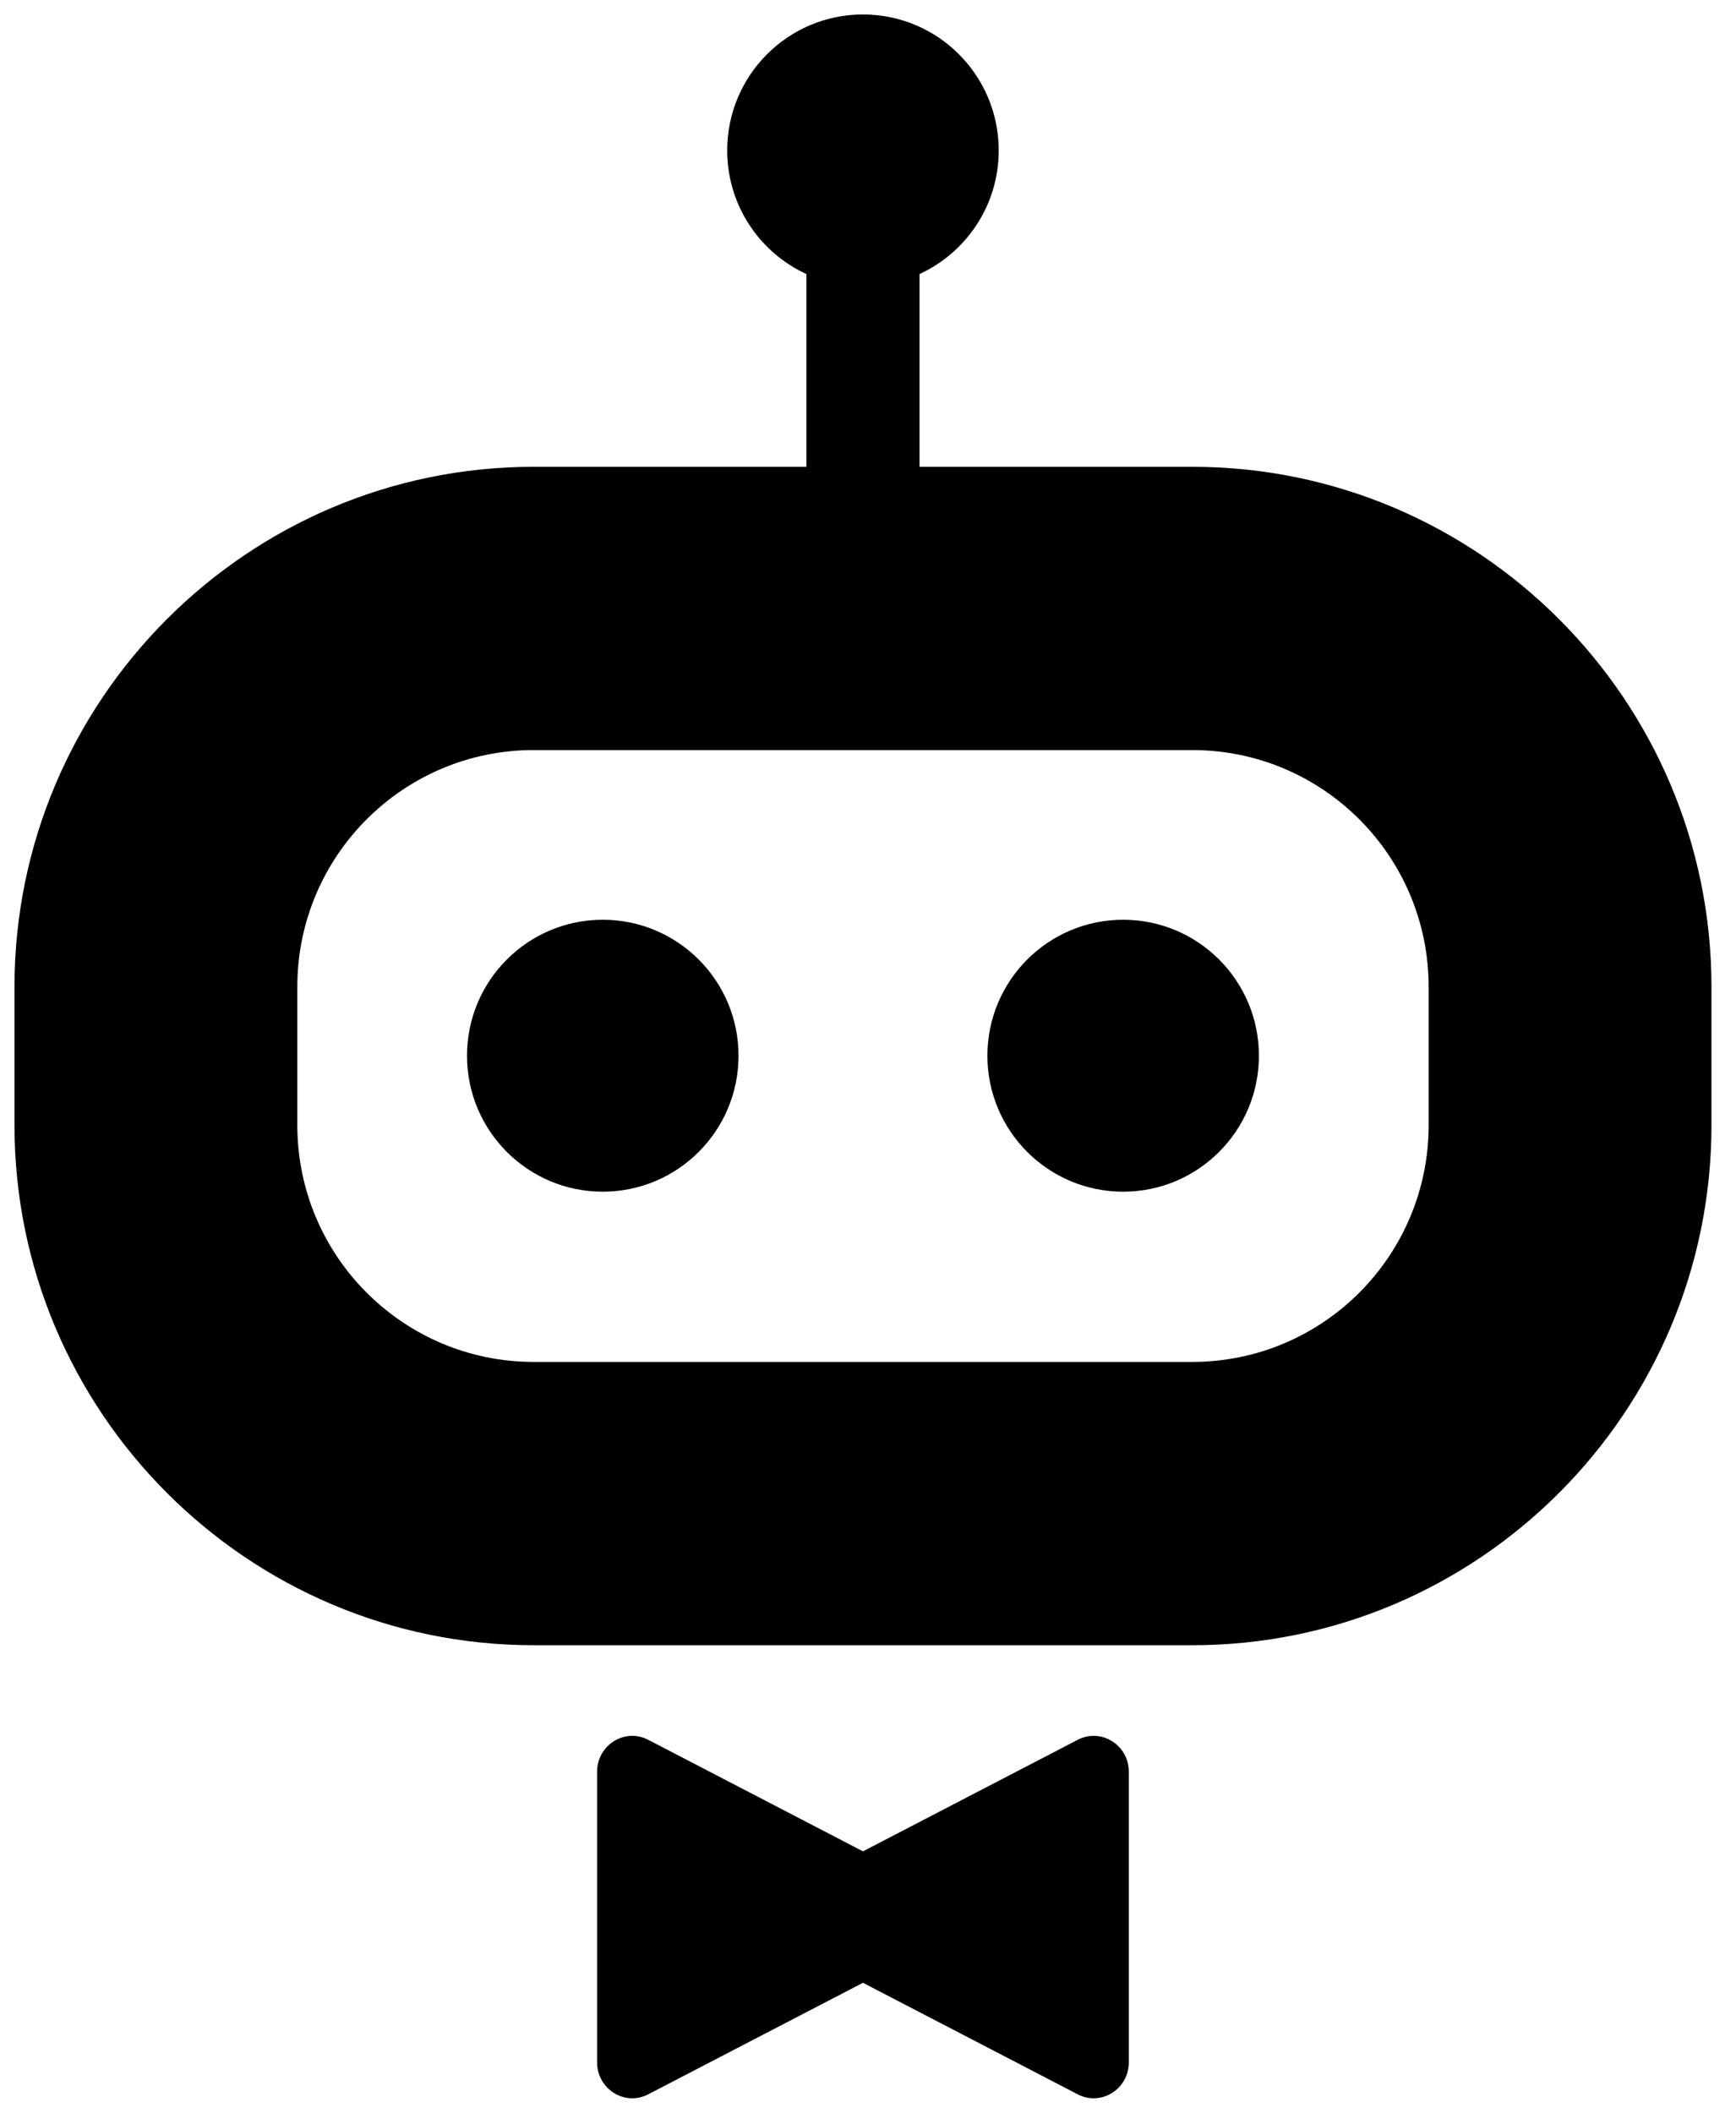
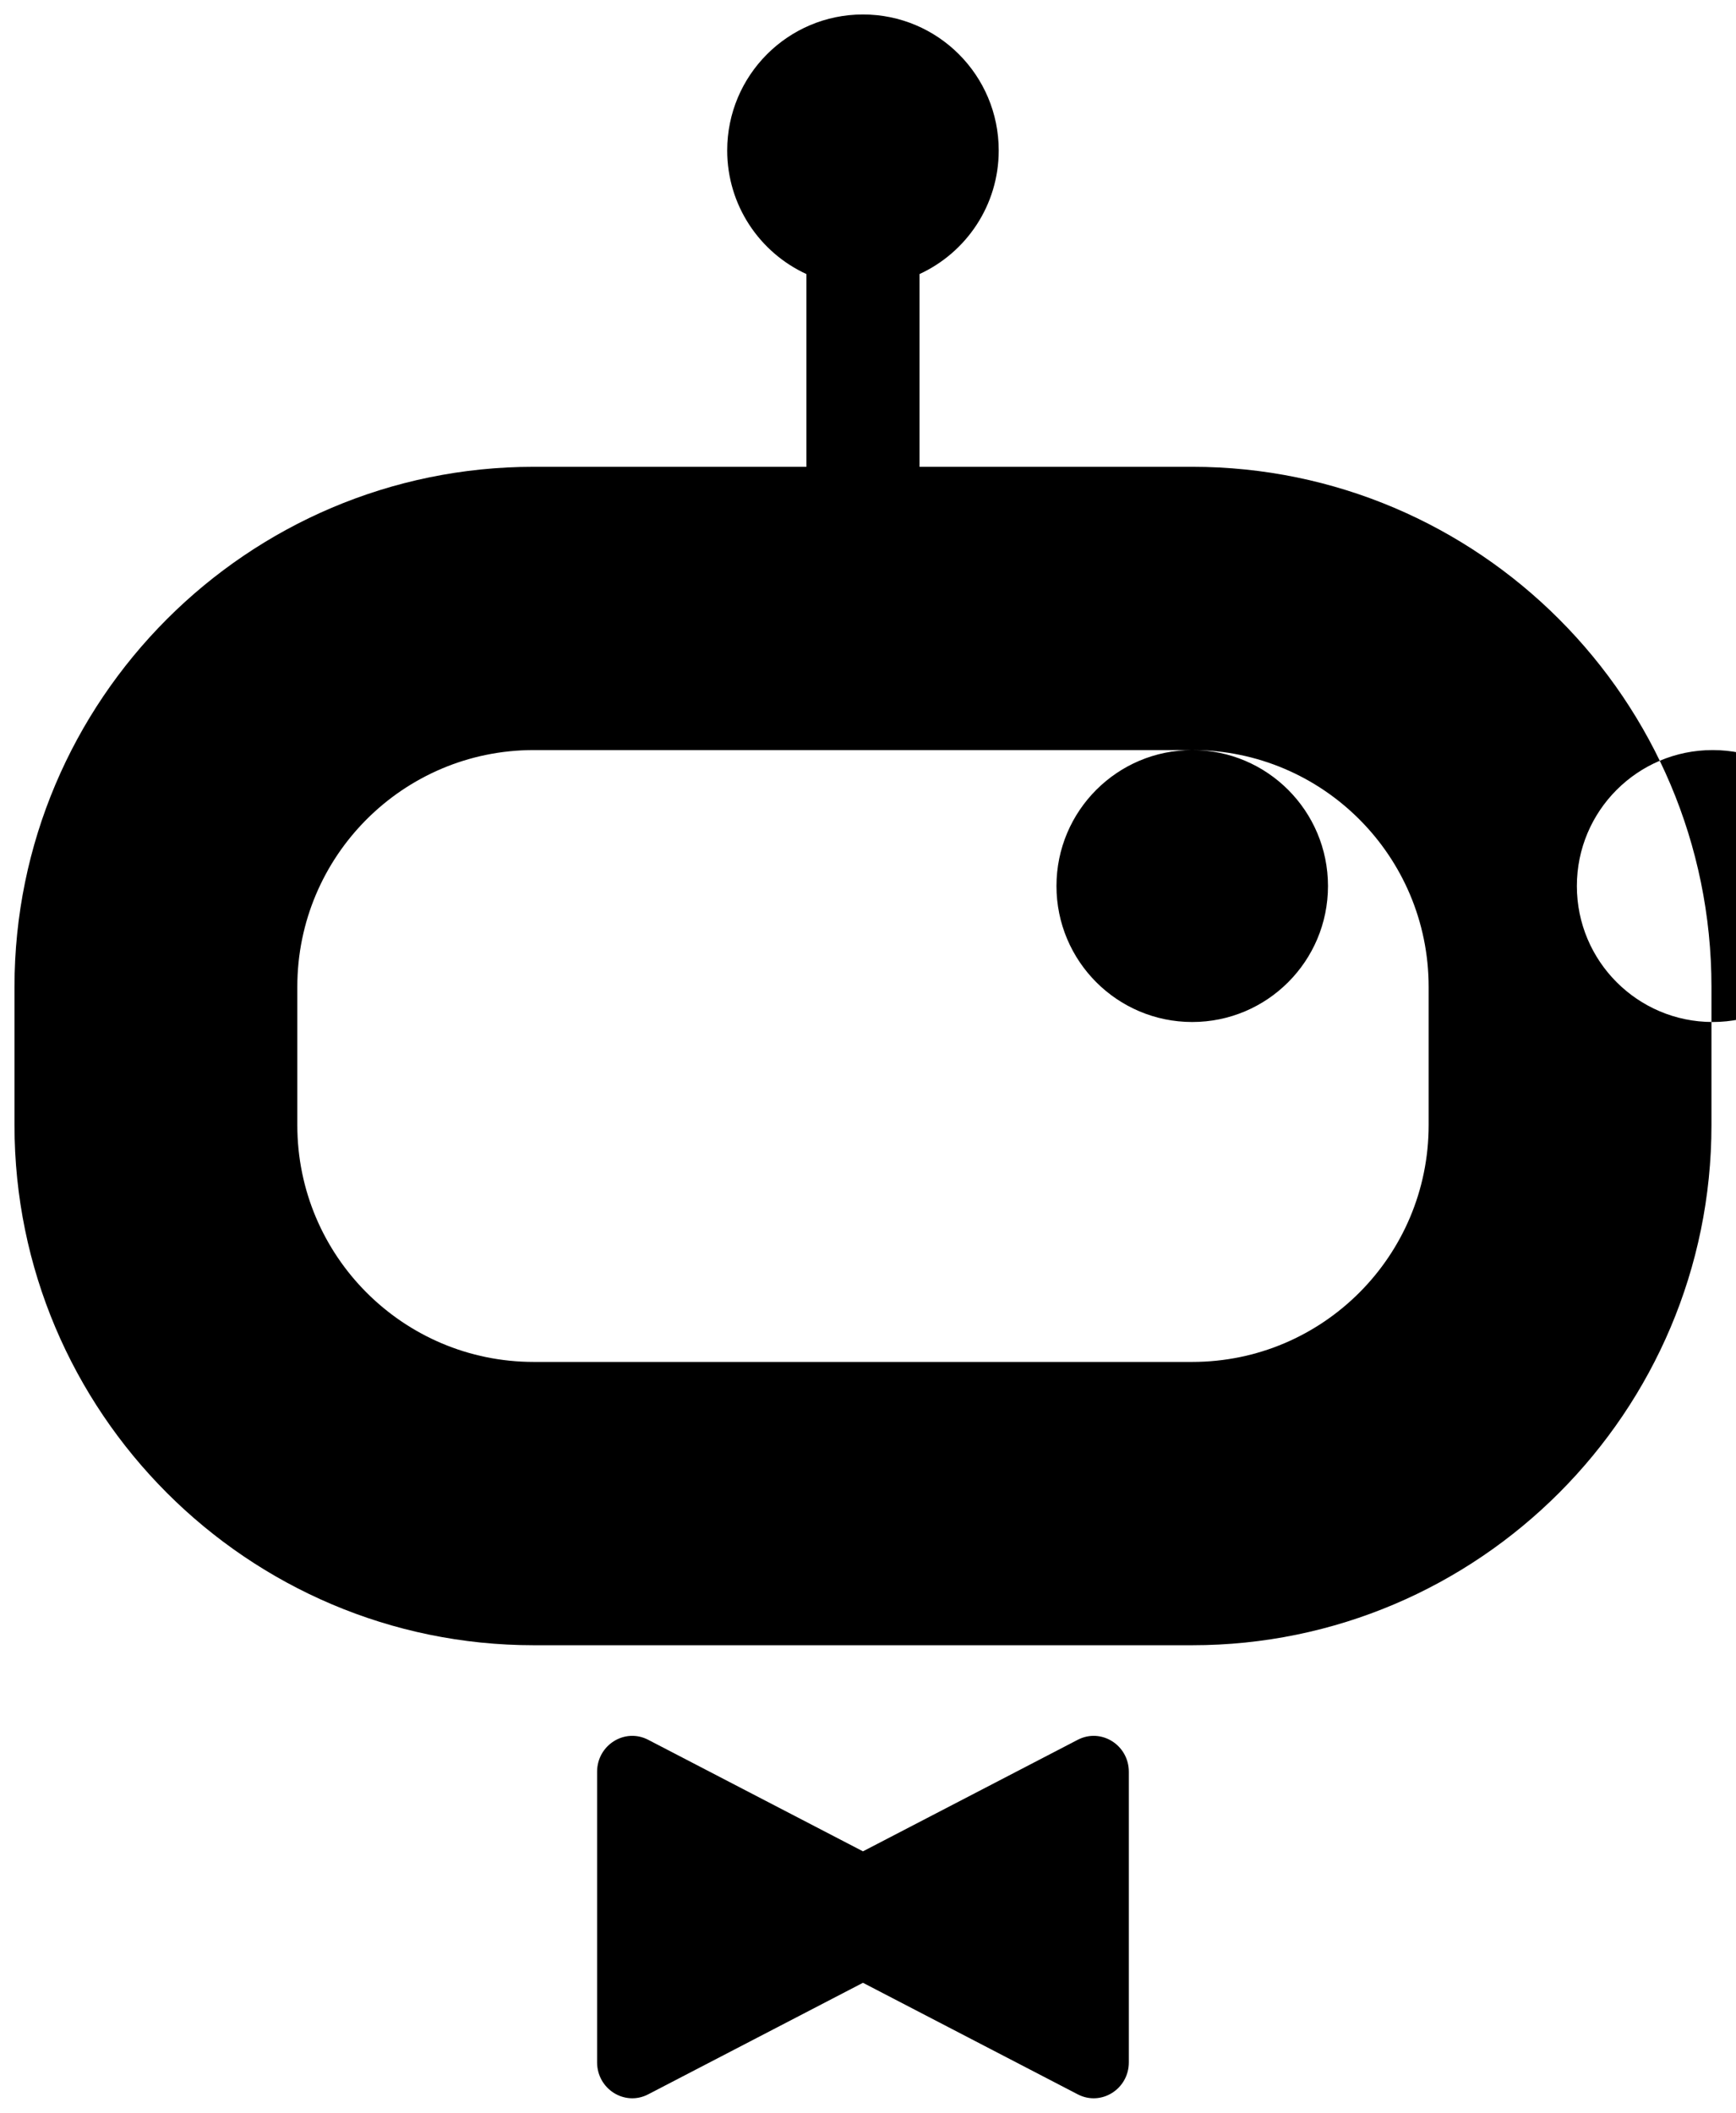
<svg xmlns="http://www.w3.org/2000/svg" width="60" viewBox="0 0 60 73" height="73">
-   <path transform="translate(.5 -.5)" fill-rule="evenodd" d="m36.749 60.613c.809-.42 1.766.18 1.766 1.107v10.036c0 .927-.957 1.527-1.766 1.107l-7.423-3.854-7.423 3.854c-.808.42-1.766-.18-1.766-1.107v-10.036c0-.927.958-1.527 1.766-1.107l7.423 3.854zm-7.423-59.613c2.591 0 4.692 2.103 4.692 4.698 0 1.896-1.122 3.528-2.737 4.271v6.66h9.425c9.895 0 17.946 8.061 17.946 17.969v4.779c0 9.908-8.05 17.969-17.946 17.969h-22.759c-9.895 0-17.946-8.061-17.946-17.969v-4.779c0-9.908 8.051-17.969 17.946-17.969h9.424v-6.66c-1.615-.742-2.737-2.375-2.737-4.271 0-2.595 2.101-4.698 4.692-4.698zm11.38 25.416h-22.759c-4.513 0-8.171 3.663-8.171 8.181v4.779c0 4.518 3.658 8.181 8.171 8.181h22.759c4.513 0 8.171-3.663 8.171-8.181v-4.779c0-4.518-3.658-8.181-8.171-8.181zm-20.373 5.863c2.591 0 4.692 2.103 4.692 4.698s-2.101 4.698-4.692 4.698c-2.591 0-4.692-2.103-4.692-4.698s2.101-4.698 4.692-4.698zm17.986 0c2.591 0 4.692 2.103 4.692 4.698s-2.101 4.698-4.692 4.698c-2.591 0-4.692-2.103-4.692-4.698s2.101-4.698 4.692-4.698z" />
+   <path transform="translate(.5 -.5)" fill-rule="evenodd" d="m36.749 60.613c.809-.42 1.766.18 1.766 1.107v10.036c0 .927-.957 1.527-1.766 1.107l-7.423-3.854-7.423 3.854c-.808.42-1.766-.18-1.766-1.107v-10.036c0-.927.958-1.527 1.766-1.107l7.423 3.854zm-7.423-59.613c2.591 0 4.692 2.103 4.692 4.698 0 1.896-1.122 3.528-2.737 4.271v6.66h9.425c9.895 0 17.946 8.061 17.946 17.969v4.779c0 9.908-8.05 17.969-17.946 17.969h-22.759c-9.895 0-17.946-8.061-17.946-17.969v-4.779c0-9.908 8.051-17.969 17.946-17.969h9.424v-6.66c-1.615-.742-2.737-2.375-2.737-4.271 0-2.595 2.101-4.698 4.692-4.698zm11.38 25.416h-22.759c-4.513 0-8.171 3.663-8.171 8.181v4.779c0 4.518 3.658 8.181 8.171 8.181h22.759c4.513 0 8.171-3.663 8.171-8.181v-4.779c0-4.518-3.658-8.181-8.171-8.181zc2.591 0 4.692 2.103 4.692 4.698s-2.101 4.698-4.692 4.698c-2.591 0-4.692-2.103-4.692-4.698s2.101-4.698 4.692-4.698zm17.986 0c2.591 0 4.692 2.103 4.692 4.698s-2.101 4.698-4.692 4.698c-2.591 0-4.692-2.103-4.692-4.698s2.101-4.698 4.692-4.698z" />
</svg>